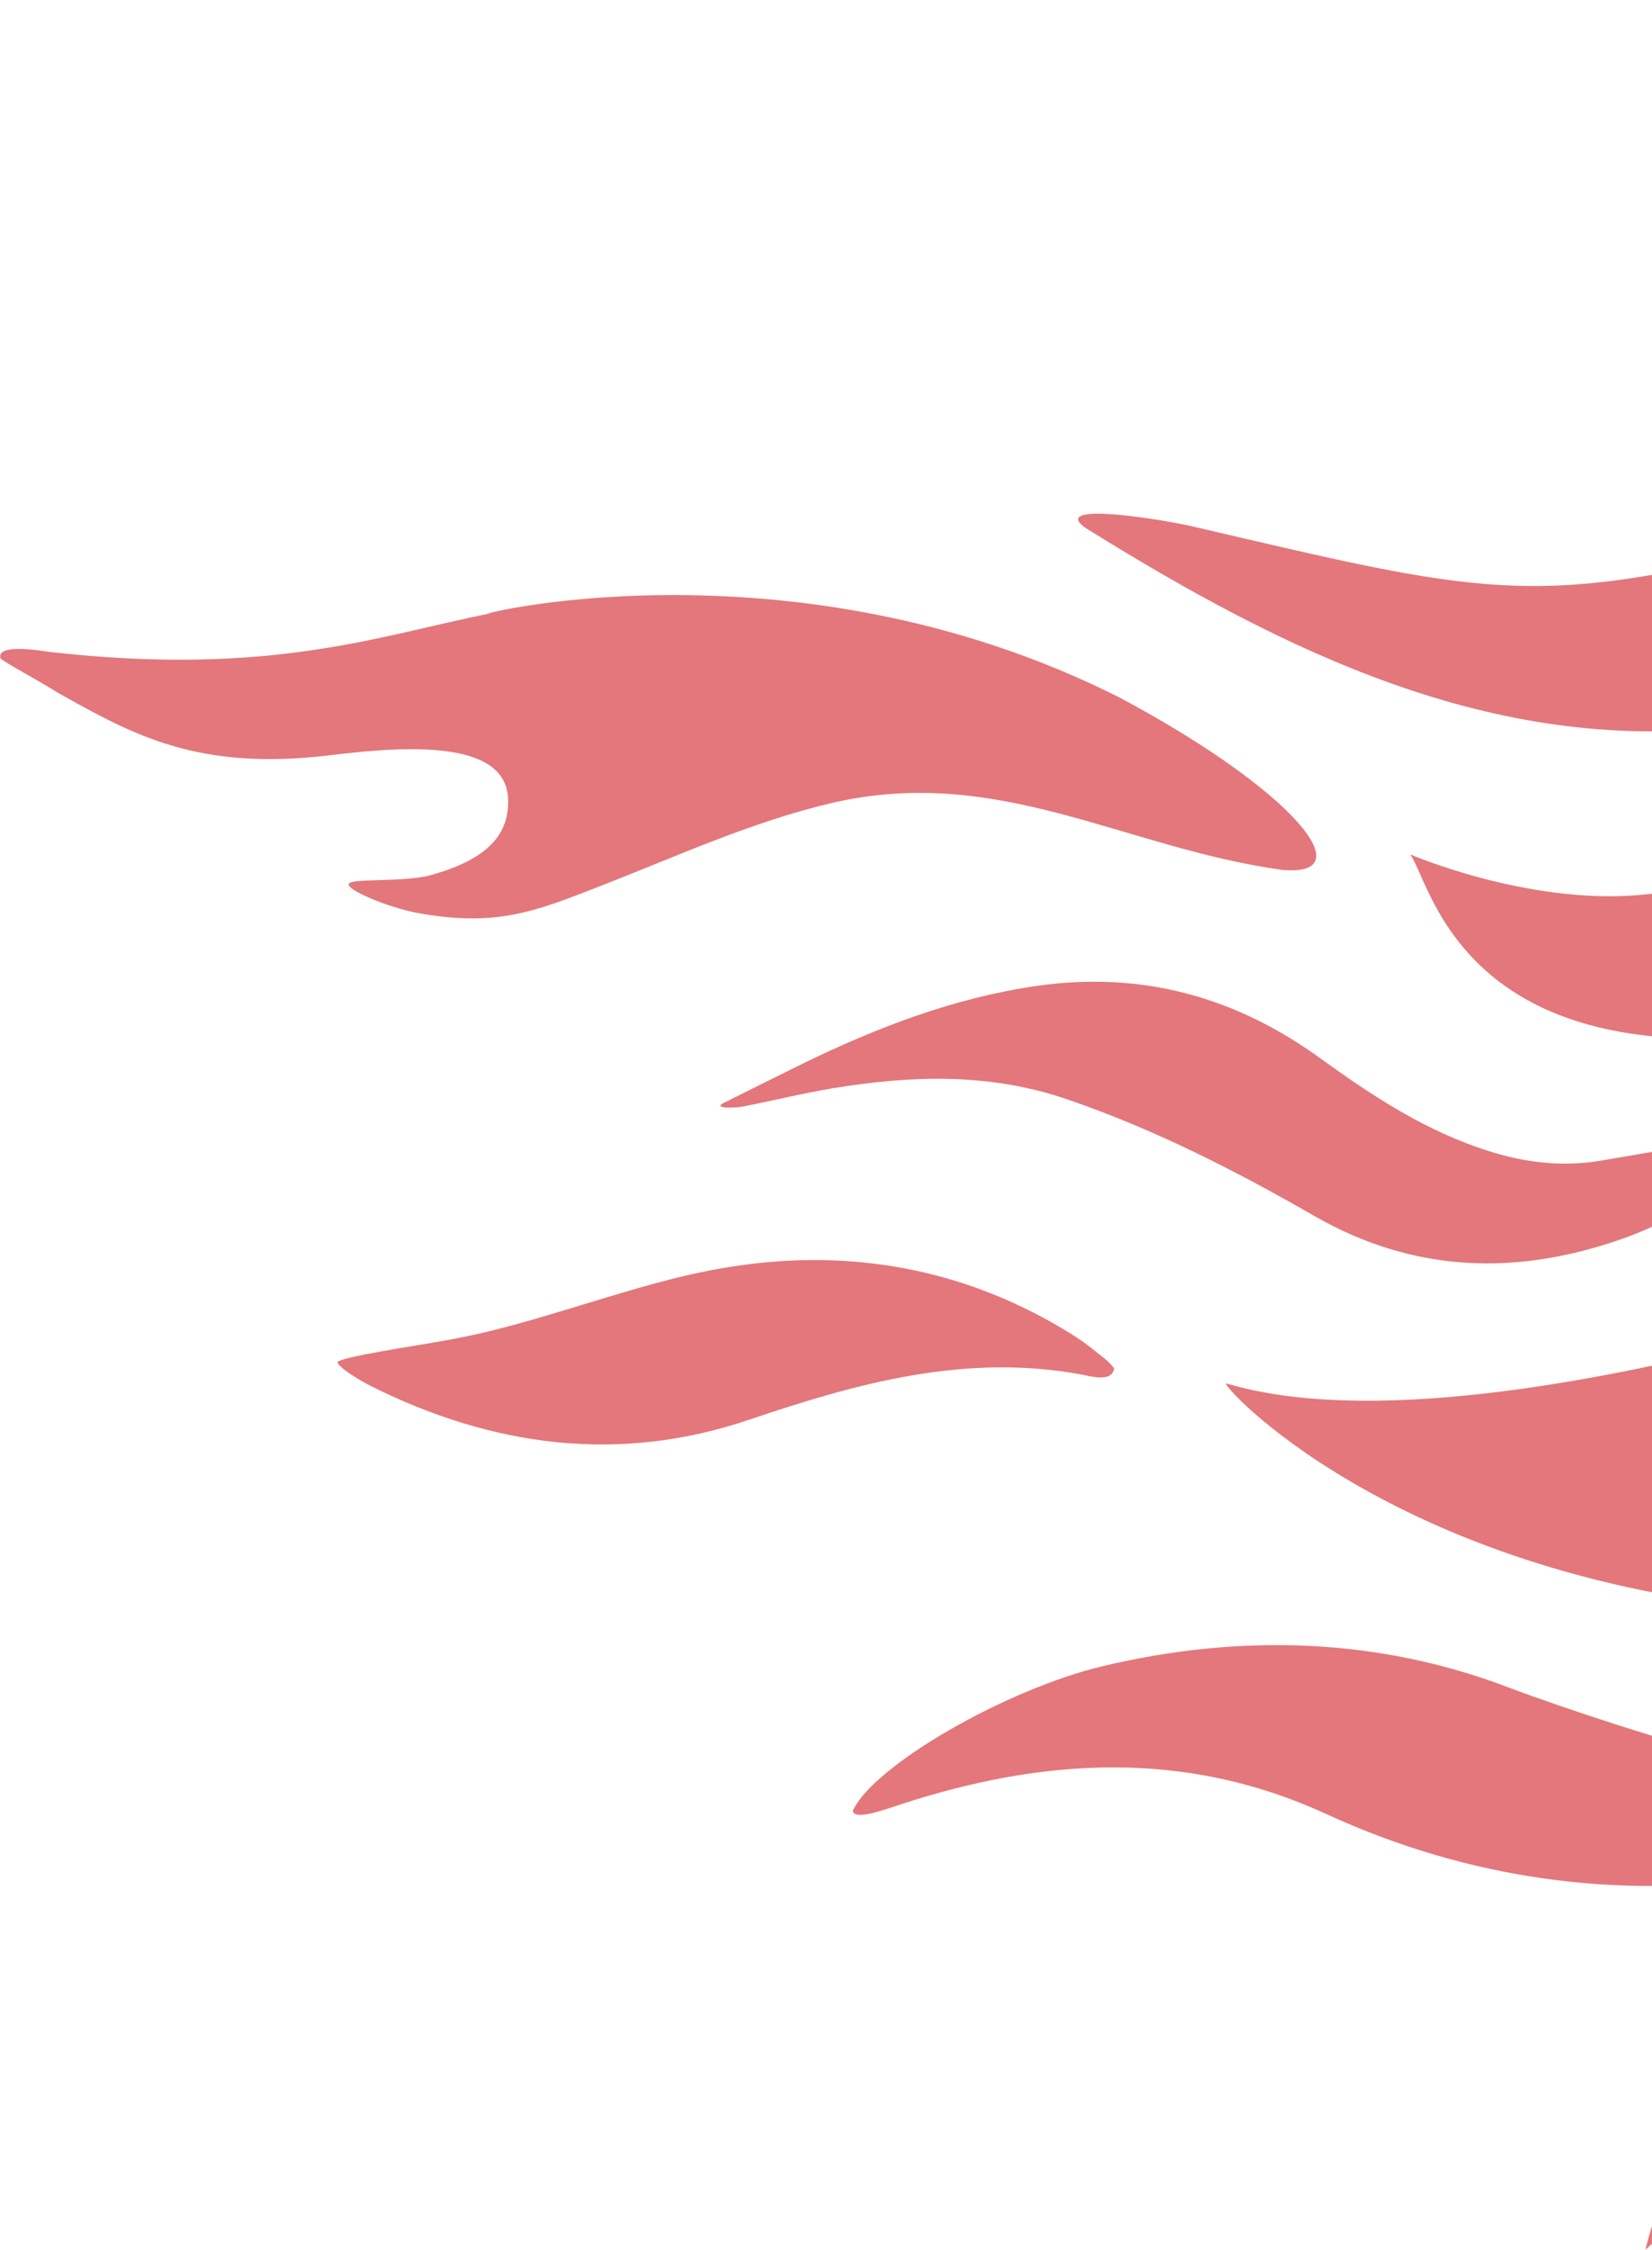
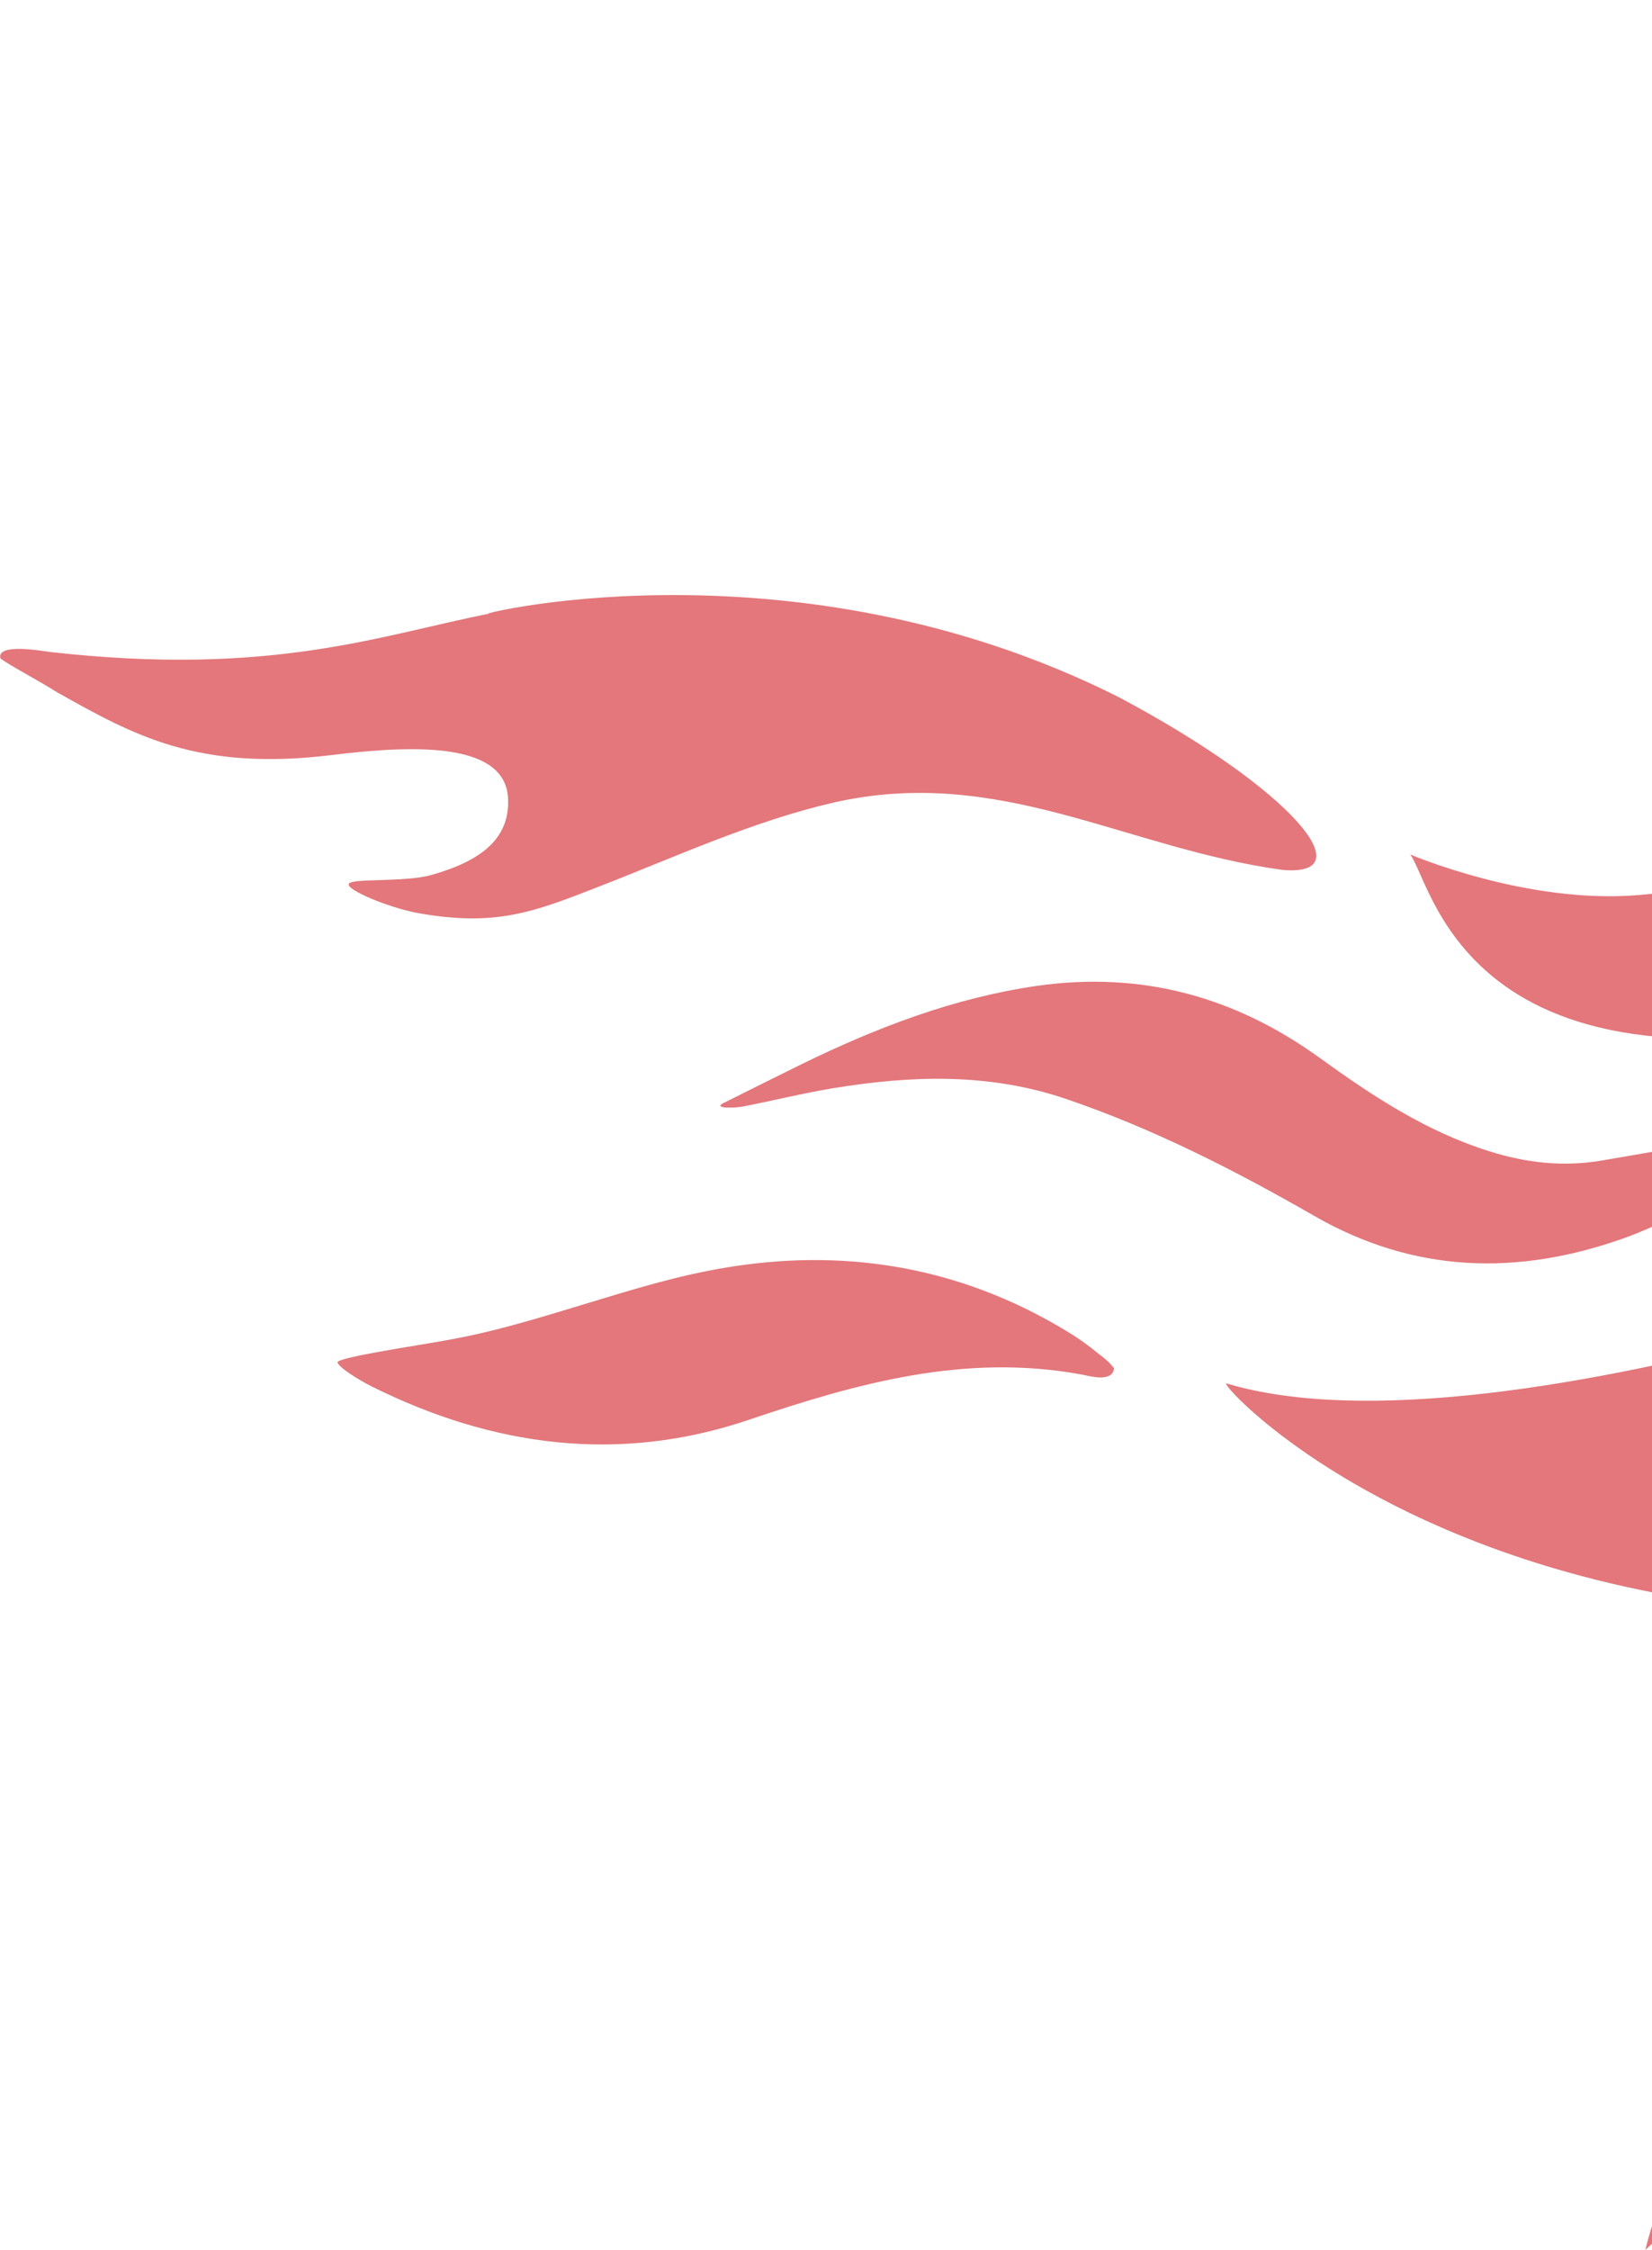
<svg xmlns="http://www.w3.org/2000/svg" width="263" height="358" viewBox="0 0 263 358" fill="none">
  <path d="M53.728 216.778C53.583 215.983 66.617 214.069 70.925 213.274C78.962 211.829 84.502 210.096 96.16 206.556C103.582 204.317 110.497 202.294 118.751 201.211C137.288 198.791 154.703 202.439 170.452 212.191C171.9 213.094 173.276 214.069 174.579 215.152C175.267 215.73 176.317 216.344 177.367 217.717C177.041 220.064 173.385 218.909 172.154 218.692C153.617 215.297 136.492 220.064 119.295 225.879C98.549 232.922 78.383 230.177 59.122 220.57C57.312 219.667 53.909 217.608 53.728 216.741V216.778Z" fill="#D83E43" fill-opacity="0.7" />
-   <path d="M364.112 282.766C380.368 280.707 402.526 287.642 425.48 282.766C462.734 274.856 477.687 260.842 478.882 262.973C475.225 270.883 462.083 290.567 435.038 308.193C414.908 321.303 384.604 336.726 354.337 334.848C324.07 332.97 286.308 335.642 261.942 357.963C266.287 340.193 277.148 330.008 292.065 324.518C303.578 320.292 324.034 320.689 333.954 317.656C350.137 312.744 353.396 308.373 353.722 305.014C351.622 293.962 331.456 306.531 321.065 301.655C334.497 294.36 340 285.836 364.112 282.766Z" fill="#D83E43" fill-opacity="0.7" />
+   <path d="M364.112 282.766C380.368 280.707 402.526 287.642 425.48 282.766C462.734 274.856 477.687 260.842 478.882 262.973C475.225 270.883 462.083 290.567 435.038 308.193C414.908 321.303 384.604 336.726 354.337 334.848C324.07 332.97 286.308 335.642 261.942 357.963C266.287 340.193 277.148 330.008 292.065 324.518C350.137 312.744 353.396 308.373 353.722 305.014C351.622 293.962 331.456 306.531 321.065 301.655C334.497 294.36 340 285.836 364.112 282.766Z" fill="#D83E43" fill-opacity="0.7" />
  <path d="M115.421 175.387C119.548 173.328 123.639 171.27 127.767 169.247C139.642 163.468 151.843 158.773 165.094 156.859C181.821 154.475 196.701 158.628 210.133 168.344C218.532 174.412 227.077 180.046 237.142 183.189C243.007 185.031 248.836 185.681 254.882 184.669C266.395 182.755 277.836 180.263 289.602 181.13C290.833 181.202 292.028 181.383 293.295 181.961C280.37 184.308 270.342 192.832 258.394 197.058C241.559 203.017 225.122 202.584 209.264 193.482C196.628 186.222 183.667 179.613 169.801 174.881C157.527 170.692 145.145 171.089 132.618 173.148C127.803 173.942 123.024 175.134 118.209 176.073C117.376 176.254 113.031 176.507 115.385 175.387H115.421Z" fill="#D83E43" fill-opacity="0.7" />
-   <path d="M189.532 83.684C235.404 94.338 243.876 97.119 284.425 86.681C330.188 73.029 345.394 75.665 361.252 76.93C367.262 77.399 381.925 78.302 379.536 81.228C345.612 99.756 310.891 111.603 274.94 115.684C237.794 119.91 204.811 103.946 172.661 83.9C167.375 79.855 184.102 82.492 189.569 83.684H189.532Z" fill="#D83E43" fill-opacity="0.7" />
-   <path d="M324.215 282.367C311.543 292.986 296.59 296.562 281.493 298.729C257.2 302.232 233.594 298.946 211.038 288.58C188.7 278.322 166.036 279.659 143.263 287.135C140.946 287.893 135.986 289.735 135.768 288.11C139.027 280.923 160.207 268.715 175.702 265.067C197.824 259.83 219.583 260.697 239.894 268.39C249.307 271.966 267.699 277.889 272.695 278.828C308.9 285.654 324.396 275.541 324.215 282.331V282.367Z" fill="#D83E43" fill-opacity="0.7" />
  <path d="M55.538 140.641C55.031 141.544 61.802 144.397 66.472 145.264C78.854 147.503 84.973 145.119 95.146 141.146C107.529 136.343 119.802 130.672 132.655 127.711C159.048 121.679 179.033 134.934 204.087 138.401C217.302 139.629 205.716 125.616 178.237 110.988C125.124 84.189 71.939 98.78 78.13 97.588C60.607 101.019 43.337 107.737 7.893 103.728C6.77 103.584 -0.616 102.247 0.072 104.776C1.629 105.931 5.901 108.135 9.16 110.193C21.288 116.984 31.534 122.762 52.895 120.126C66.87 118.392 80.447 118.32 80.882 127.024C81.208 133.453 76.537 136.993 68.753 139.196C64.481 140.424 56.045 139.702 55.538 140.605V140.641Z" fill="#D83E43" fill-opacity="0.7" />
  <path d="M195.325 220.137C216.903 226.566 252.746 220.895 288.589 211.035C309.769 205.22 336.054 189.075 343.838 173.617C351.658 158.158 342.027 150.176 312.484 158.556C234.137 180.768 228.417 141.219 224.506 135.946C224.506 135.946 243.043 143.928 260.892 142.411C336.452 135.946 372.874 97.119 433.843 55.837C466.826 33.516 476.927 25.75 501.51 17.191C478.882 16.54 470.844 2.527 470.844 2.527C486.159 4.838 494.993 5.236 512.806 4.008C529.786 2.816 546.802 -2.277 581.631 1.19C596.837 2.707 614.18 5.886 636.12 16.396C649.117 22.608 678.733 45.218 680 46.482C675.293 46.41 672.723 46.482 670.188 46.374C647.09 45.543 626.924 55.042 609.292 72.74C596.512 85.634 588.076 100.262 580.545 115.323C572.653 131.106 561.646 163.287 560.814 163.359C547.382 190.845 524.21 228.083 494.197 246.25C463.929 264.562 427.942 270.81 401.078 263.009C401.078 263.009 442.496 260.769 472.763 221.256C476.782 215.983 477.651 204.678 464.69 202.403C443.98 198.791 414.292 229.13 392.099 240.832C351.224 262.467 300.537 257.735 282.869 256.146C221.212 250.692 193.696 219.667 195.253 220.137H195.325Z" fill="#D83E43" fill-opacity="0.7" />
</svg>